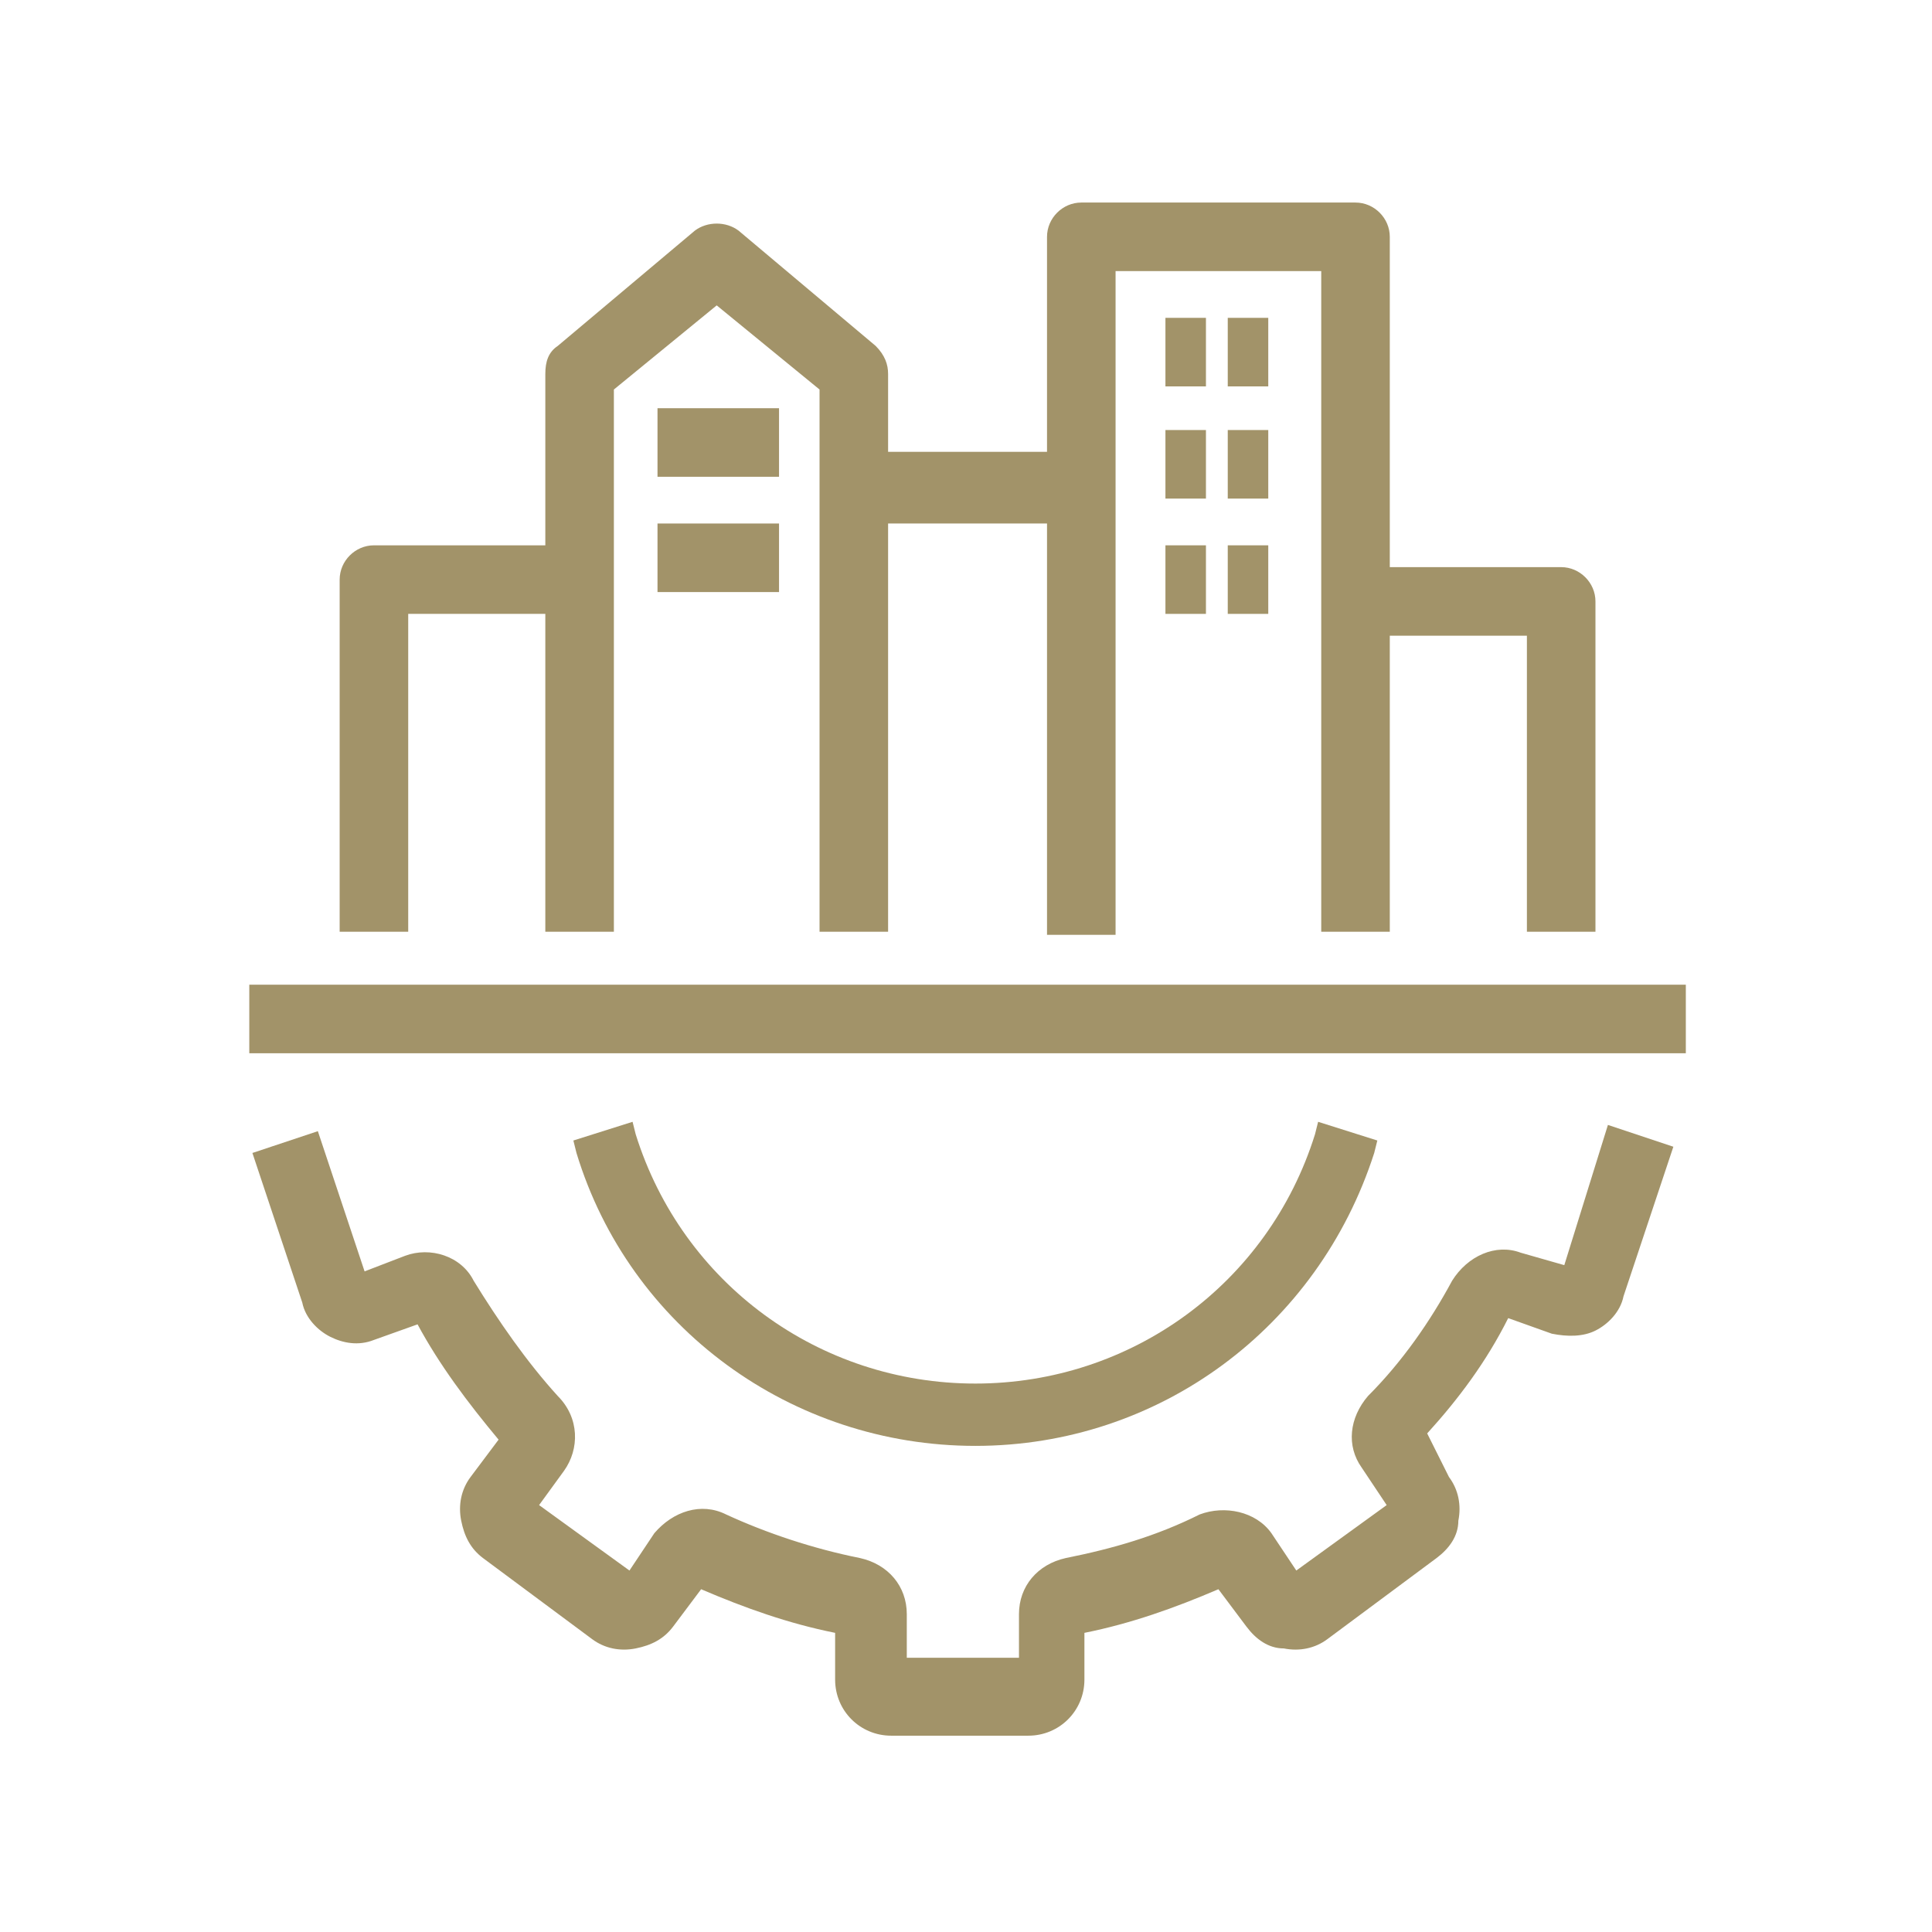
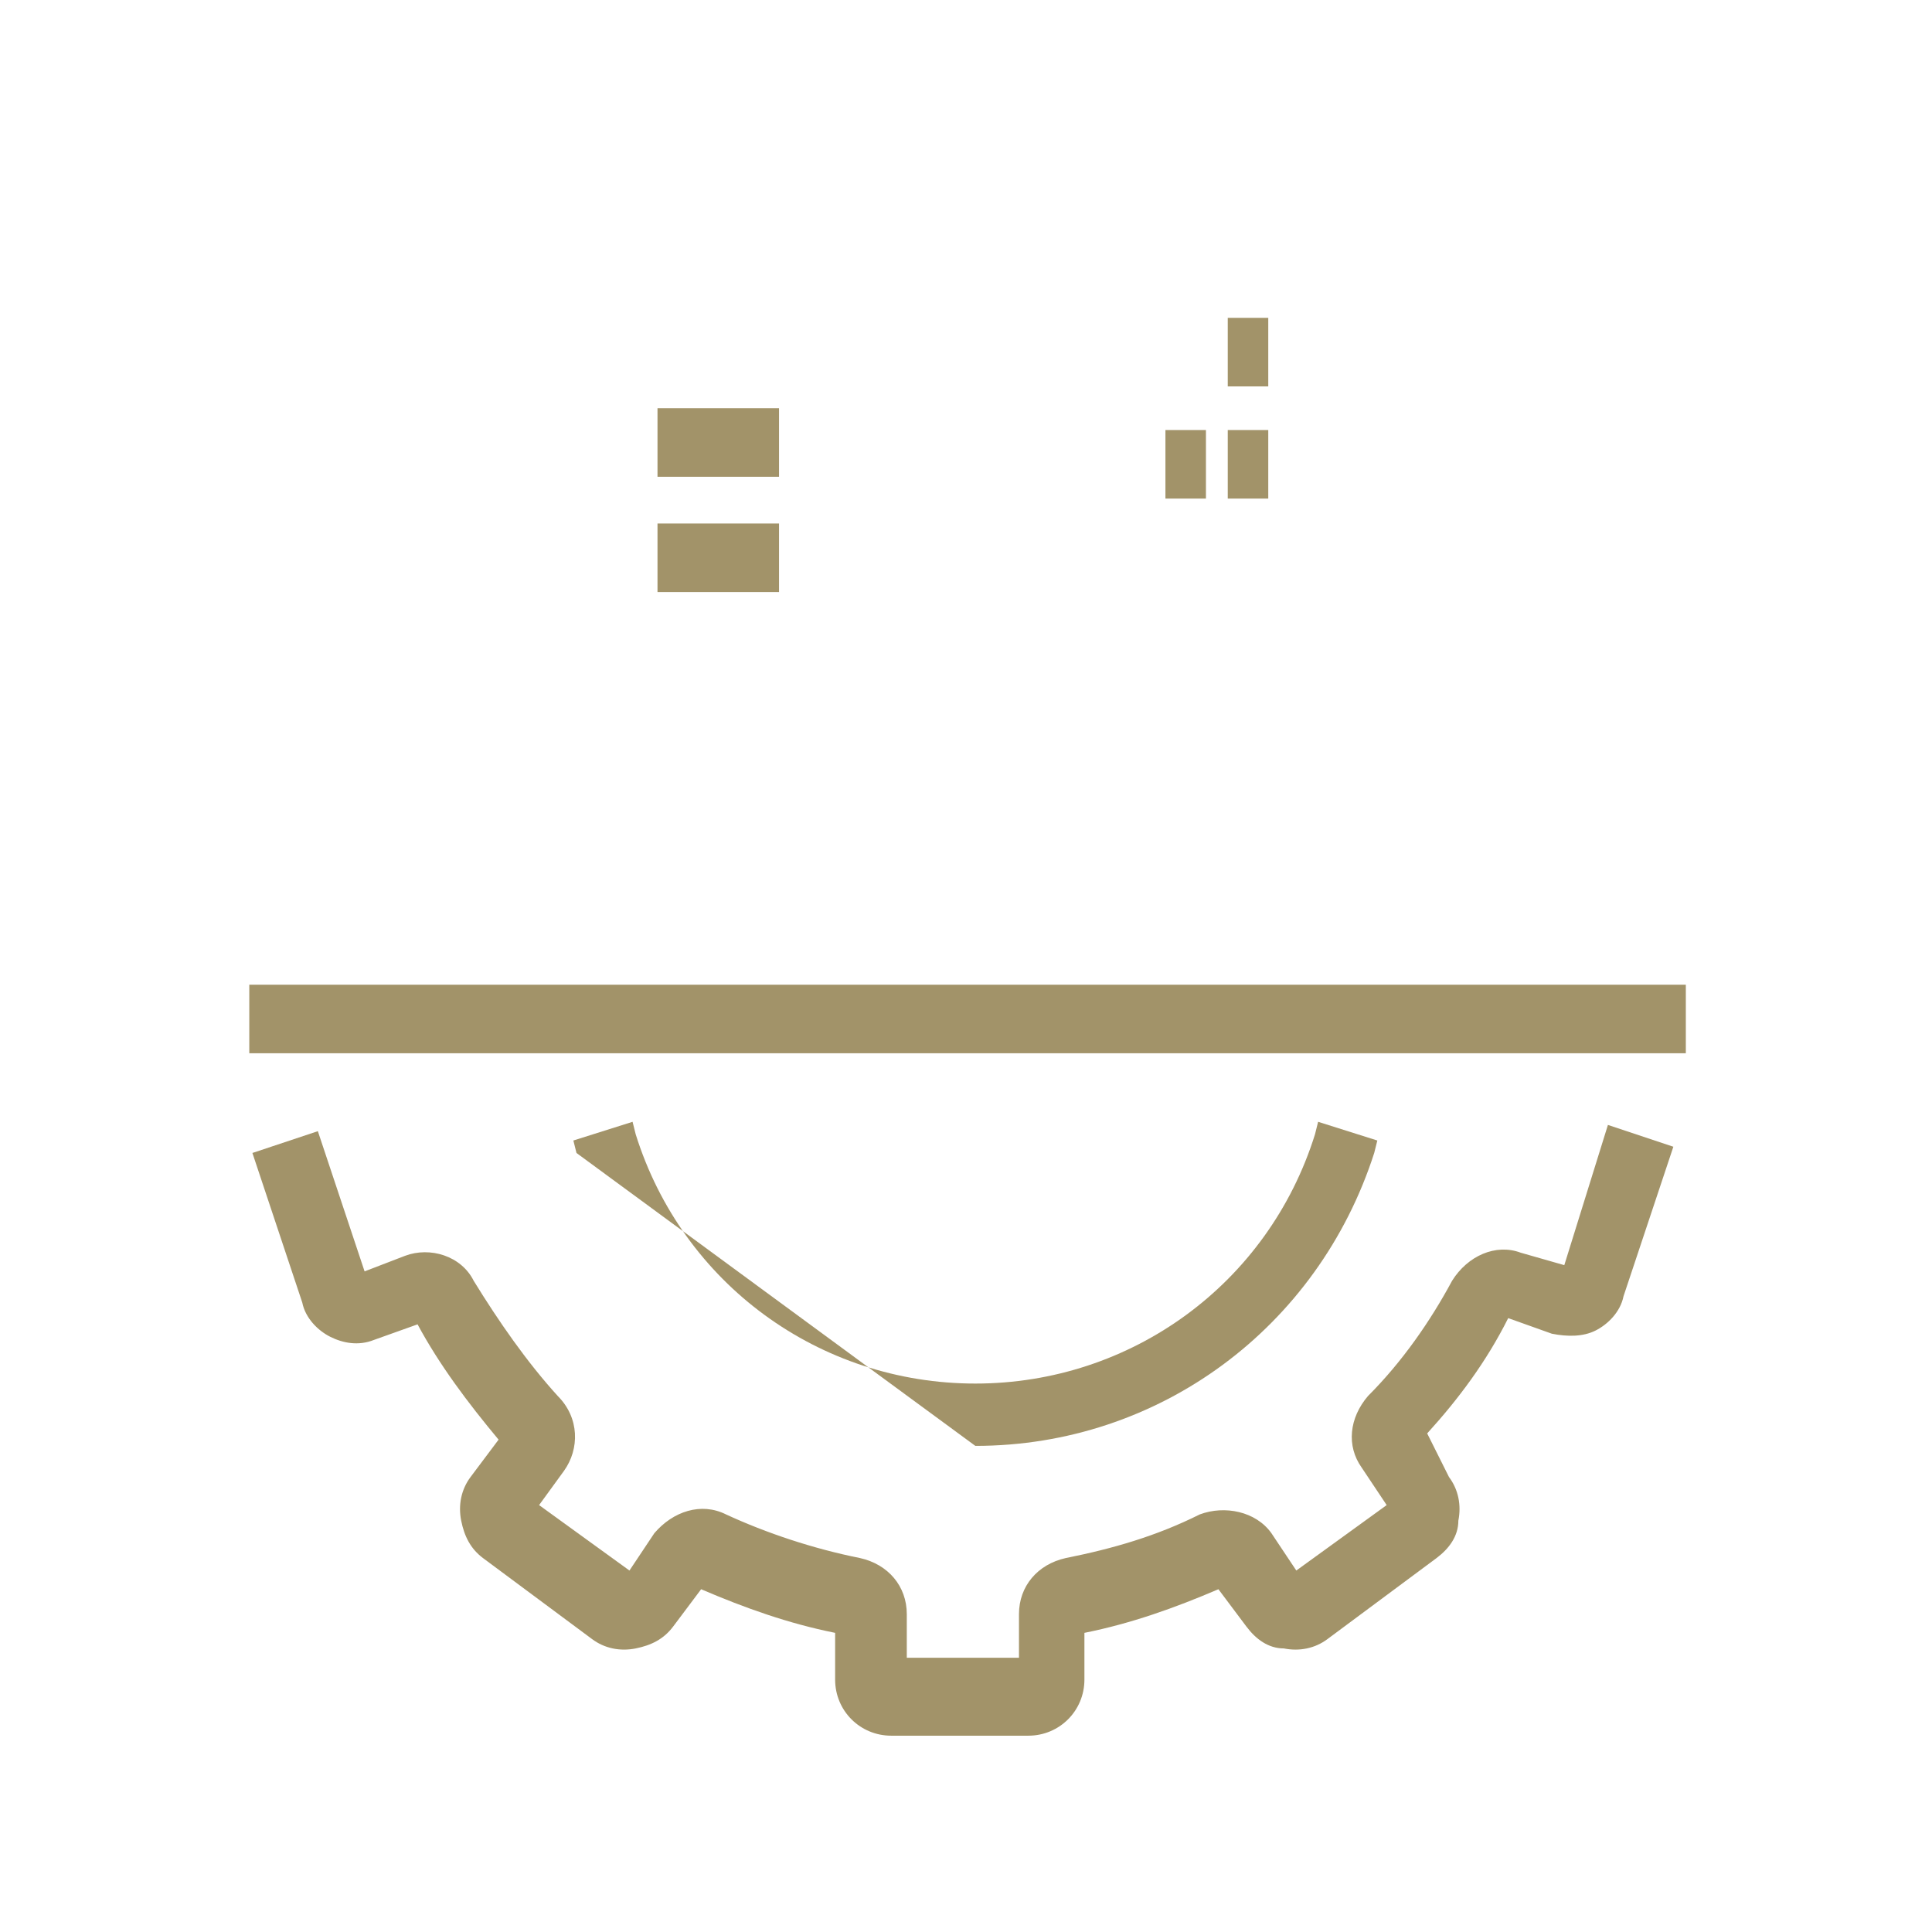
<svg xmlns="http://www.w3.org/2000/svg" version="1.1" id="Layer_1" x="0px" y="0px" viewBox="0 0 62 62" enable-background="new 0 0 62 62" xml:space="preserve">
  <g>
    <path fill="#A29369" d="M50.2,40.6l-1.4-0.4c-0.8-0.3-1.7,0.1-2.2,0.9c-0.7,1.3-1.6,2.6-2.7,3.7c-0.6,0.7-0.7,1.6-0.2,2.3l0.8,1.2   l-2.9,2.1l-0.8-1.2c-0.5-0.7-1.5-0.9-2.3-0.6c-1.4,0.7-2.8,1.1-4.3,1.4c-0.9,0.2-1.5,0.9-1.5,1.8v1.4h-3.6v-1.4   c0-0.9-0.6-1.6-1.5-1.8c-1.5-0.3-3-0.8-4.3-1.4c-0.8-0.4-1.7-0.1-2.3,0.6l-0.8,1.2l-2.9-2.1l0.8-1.1c0.5-0.7,0.5-1.7-0.2-2.4   c-1-1.1-1.9-2.4-2.7-3.7c-0.4-0.8-1.4-1.1-2.2-0.8l-1.3,0.5l-1.5-4.5l-2.1,0.7l1.6,4.8c0.1,0.5,0.5,0.9,0.9,1.1   c0.4,0.2,0.9,0.3,1.4,0.1l1.4-0.5c0.7,1.3,1.6,2.5,2.6,3.7l-0.9,1.2c-0.3,0.4-0.4,0.9-0.3,1.4c0.1,0.5,0.3,0.9,0.7,1.2l3.5,2.6   c0.4,0.3,0.9,0.4,1.4,0.3c0.5-0.1,0.9-0.3,1.2-0.7l0.9-1.2c1.4,0.6,2.8,1.1,4.3,1.4v1.5c0,1,0.8,1.8,1.8,1.8h4.4   c1,0,1.8-0.8,1.8-1.8v-1.5c1.5-0.3,2.9-0.8,4.3-1.4l0.9,1.2c0.3,0.4,0.7,0.7,1.2,0.7c0.5,0.1,1,0,1.4-0.3l3.5-2.6   c0.4-0.3,0.7-0.7,0.7-1.2c0.1-0.5,0-1-0.3-1.4L45.8,46c1-1.1,1.9-2.3,2.6-3.7l1.4,0.5c0.5,0.1,1,0.1,1.4-0.1   c0.4-0.2,0.8-0.6,0.9-1.1l1.6-4.8l-2.1-0.7L50.2,40.6z" />
-     <path fill="#A29369" d="M13.1,19.7h4.4v10.2h2.2V12.5L23,9.8l3.3,2.7v17.4h2.2V16.8h5.1v13.2h2.2V8.7h6.6v21.2h2.2v-9.5h4.4v9.5   h2.2V19.3c0-0.6-0.5-1.1-1.1-1.1h-5.5V7.6c0-0.6-0.5-1.1-1.1-1.1h-8.8c-0.6,0-1.1,0.5-1.1,1.1v6.9h-5.1V12c0-0.3-0.1-0.6-0.4-0.9   l-4.4-3.7c-0.4-0.3-1-0.3-1.4,0l-4.4,3.7c-0.3,0.2-0.4,0.5-0.4,0.9v5.5H12c-0.6,0-1.1,0.5-1.1,1.1v11.3h2.2V19.7z" />
-     <path fill="#A29369" d="M31.3,46.4L31.3,46.4c5.9,0,11-3.8,12.8-9.4l0.1-0.4L42.3,36l-0.1,0.4c-1.5,4.8-5.9,8-10.9,8   c-5,0-9.4-3.2-10.9-8L20.3,36l-1.9,0.6l0.1,0.4C20.2,42.6,25.4,46.4,31.3,46.4z" />
+     <path fill="#A29369" d="M31.3,46.4L31.3,46.4c5.9,0,11-3.8,12.8-9.4l0.1-0.4L42.3,36l-0.1,0.4c-1.5,4.8-5.9,8-10.9,8   c-5,0-9.4-3.2-10.9-8L20.3,36l-1.9,0.6l0.1,0.4z" />
    <rect x="8" y="31.6" fill="#A29369" width="46.1" height="2.2" />
-     <rect x="39.4" y="17.5" fill="#A29369" width="1.3" height="2.2" />
    <rect x="39.4" y="13.8" fill="#A29369" width="1.3" height="2.2" />
    <rect x="39.4" y="10.2" fill="#A29369" width="1.3" height="2.2" />
    <rect x="21.1" y="16.8" fill="#A29369" width="3.9" height="2.2" />
    <rect x="21.1" y="13.1" fill="#A29369" width="3.9" height="2.2" />
-     <rect x="37.4" y="10.2" fill="#A29369" width="1.3" height="2.2" />
    <rect x="37.4" y="13.8" fill="#A29369" width="1.3" height="2.2" />
-     <rect x="37.4" y="17.5" fill="#A29369" width="1.3" height="2.2" />
  </g>
</svg>